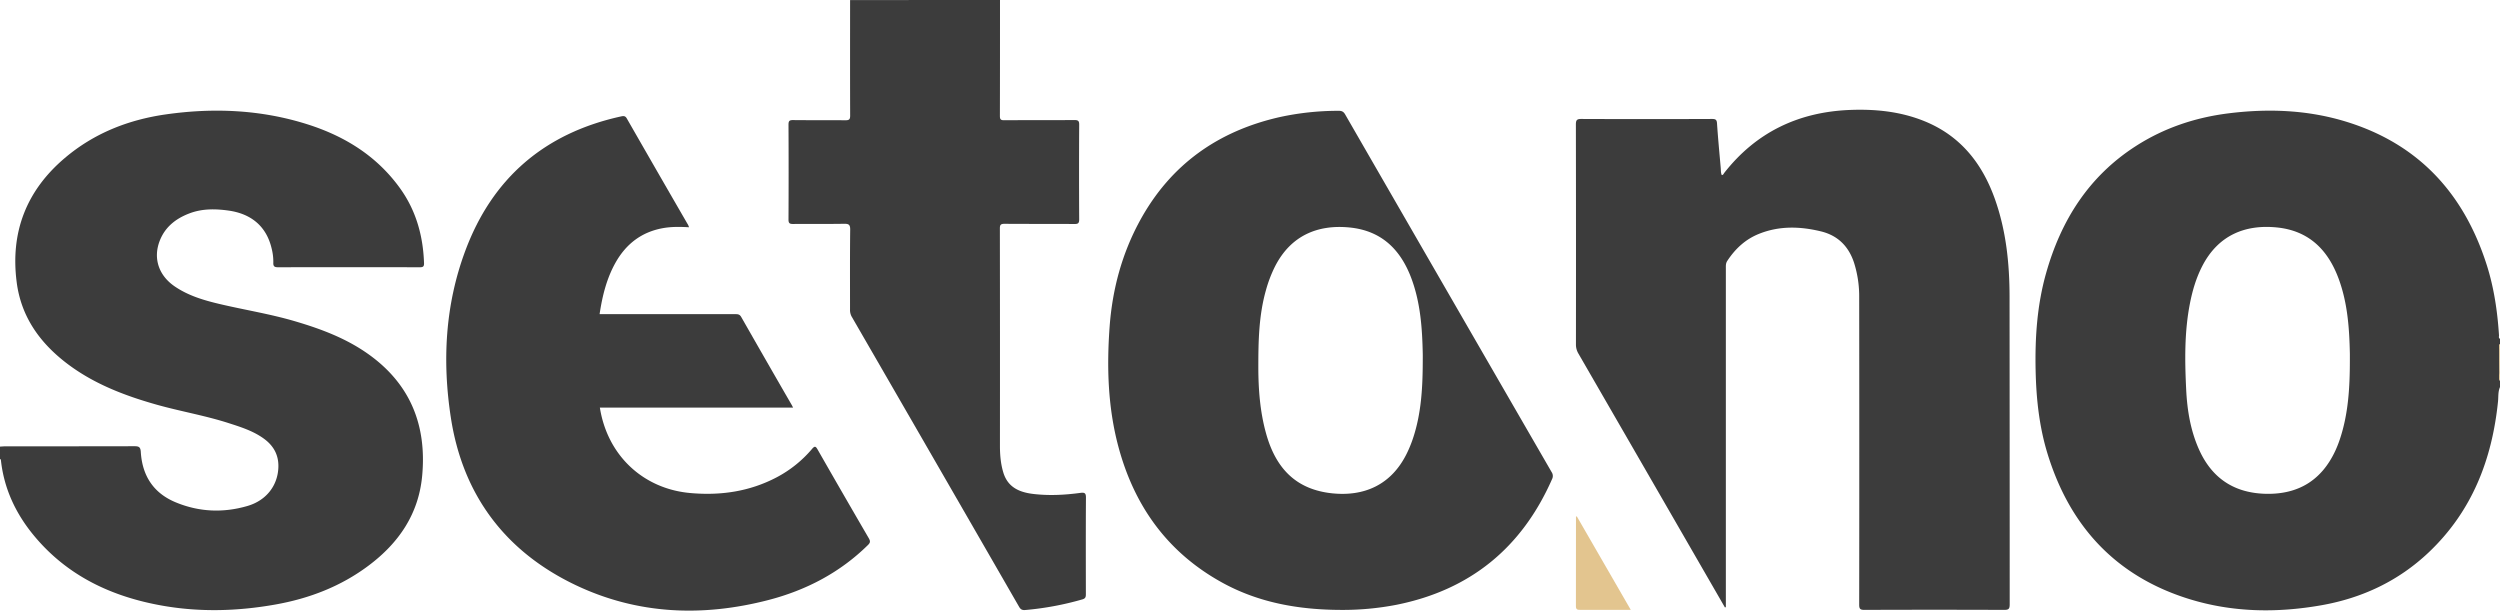
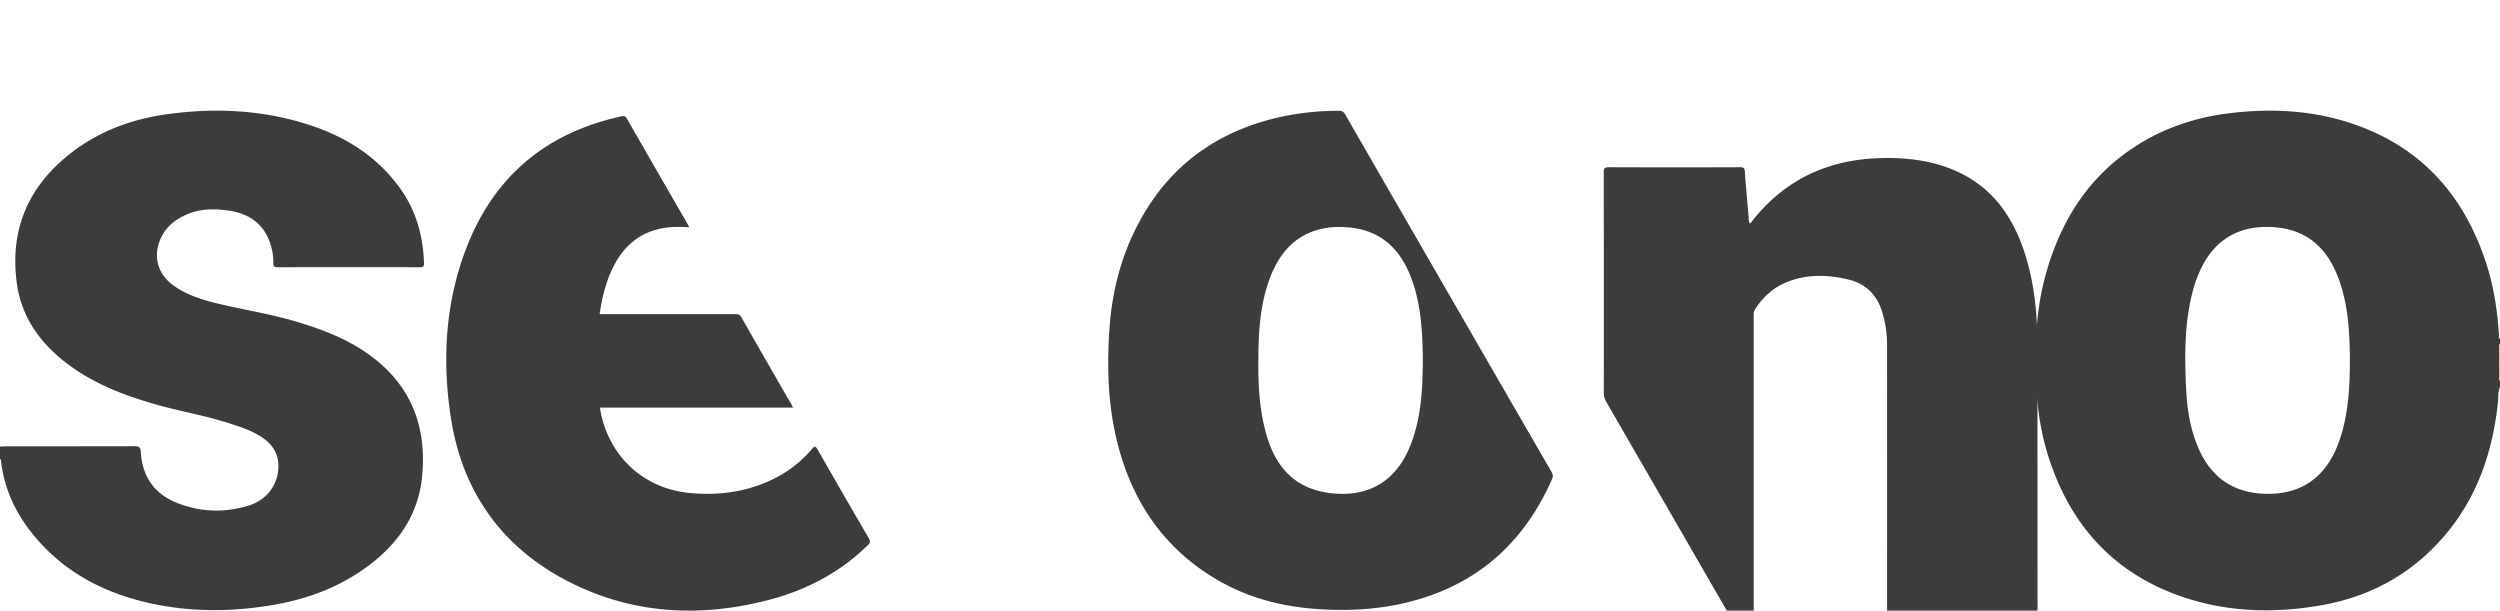
<svg xmlns="http://www.w3.org/2000/svg" width="2435px" height="594.7px" viewBox="0 0 2435 594.7">
  <style>
        .setono-logo-black { fill: #3c3c3c; }
        .setono-logo-gold { fill:#e3c58f; }
        .dark-theme .setono-logo-black { fill: #e5e7eb; }
    </style>
  <path class="setono-logo-black" d="M3719,1037c-2,4.46-1.46,9.3-1.93,14-5.78,56.62-25.29,106.93-67.35,146.86-29.62,28.1-65.06,44.71-105,51.71-43.07,7.55-86.1,6.93-128.06-6-71.84-22.15-116.95-71.13-138.59-142.38-7.83-25.8-10.72-52.38-11.35-79.33-.76-32.47,1.33-64.56,10.22-95.94,14.55-51.4,41.51-94.1,87.2-123.53,27.62-17.79,58-27.94,90.47-32,38.74-4.83,77.26-3.37,114.74,8.19,70.28,21.67,114.28,69.71,136.51,138.79,7.23,22.45,10.63,45.65,12.16,69.14.08,1.2-.67,2.73,1,3.53v5c-1.58,1.52-.69,3.43-.69,5.14,0,7.58,0,15.17.13,22.75,0,2.7-1.15,5.52.56,8.11Zm-146.23-25.45c0-2.33,0-4.66,0-7-.49-24.7-2.21-49.24-10.8-72.72-10.45-28.54-29.19-47.32-60.74-50.34-30.68-2.94-56.84,7.68-72.3,37.83-5.89,11.49-9.49,23.72-11.95,36.34-5.44,27.85-5,56-3.62,84.12,1,20,4.25,39.71,12.56,58.2,12.7,28.22,34.7,42.44,65.55,43,31.36.53,53.84-13.38,67.1-41.88a108.4,108.4,0,0,0,4.4-11.12C3571.33,1063.14,3572.71,1037.43,3572.77,1011.55Z" transform="translate(-1284 -660)" />
  <path class="setono-logo-black" d="M1284,1095c1.82-.1,3.65-.28,5.47-.28,41.83,0,83.65,0,125.48-.1,4.21,0,5.89.7,6.18,5.51,1.4,23.12,12.24,40.1,34,49.13,22.83,9.47,46.33,10.44,69.91,3.55,18.6-5.44,29.61-20.17,30.11-37.91.33-11.9-4.8-20.86-14.14-27.65-10.39-7.56-22.5-11.34-34.53-15.21-23.14-7.43-47.17-11.45-70.52-18.07-31.38-8.89-61.54-20.51-87.69-40.67-25.93-20-43.76-45.31-48-78.33-6.32-48.6,9.27-89.18,46.78-121,28.51-24.2,62-37.36,98.55-42.56,46.56-6.63,92.75-4.61,137.84,9.67,36.24,11.48,67.46,30.78,90.08,62.12,15.7,21.73,22.57,46.43,23.49,73,.12,3.37-.92,4.12-4.13,4.11q-69-.15-138,0c-3.36,0-4.8-.74-4.67-4.34a52.38,52.38,0,0,0-1.61-13.86c-4.95-21.14-19.27-33.78-41.93-37-13-1.82-25.94-2-38.43,2.83-13.29,5.11-23.81,13.46-28.89,27.18-6.23,16.8-.66,33.18,14.66,43.73,13.1,9,28.11,13.5,43.35,17.12,24.59,5.84,49.6,9.76,73.89,16.91,25.33,7.46,49.86,16.61,71.57,32.07,40.88,29.11,56.93,69.34,52.38,118.45-3.45,37.25-22.75,65.36-52,87.34-27.16,20.42-58,32.22-91.22,38.1-36.53,6.47-73.25,7.53-109.86,1.06-49.48-8.75-92.91-29.11-125.48-68.74-17.35-21.11-28.66-45.11-31.71-72.59-.07-.69-.22-1.29-.94-1.58Z" transform="translate(-1284 -660)" />
-   <path class="setono-logo-black" d="M2258,660c0,37.66,0,75.31-.1,113,0,3.28.87,4.13,4.12,4.1,22.82-.14,45.65,0,68.48-.17,3.75,0,4.65.92,4.63,4.65q-.26,46,0,92c0,3.8-1,4.63-4.67,4.6-22.66-.18-45.32,0-68-.19-3.84,0-4.6,1.05-4.59,4.7q.17,105.72.07,211.44c0,8.87.72,17.63,3.31,26.16,4.33,14.24,15.44,19.13,28.8,20.77,15.48,1.89,30.94,1.08,46.33-1,4.06-.54,5.36.26,5.33,4.65-.2,31.16-.12,62.32-.08,93.48,0,2.61.06,4.62-3.28,5.58a289.57,289.57,0,0,1-55.84,10.39c-2.87.23-4.42-.57-5.9-3.12q-81.43-141.4-163.09-282.67a13.41,13.41,0,0,1-1.59-7.13c0-25.83-.15-51.65.16-77.48.06-5.06-1.5-5.87-6.09-5.79-16.49.29-33,0-49.48.19-3.35,0-4.53-.65-4.52-4.3q.24-46.23,0-92.47c0-3.49.86-4.46,4.39-4.43,17,.19,34,0,51,.18,3.72,0,4.68-.85,4.66-4.62-.14-37.49-.07-75-.06-112.47Z" transform="translate(-1284 -660)" />
  <path class="setono-logo-gold" d="M3719,1031c-1.71-2.59-.51-5.41-.56-8.11-.15-7.58-.17-15.17-.13-22.75,0-1.71-.89-3.62.69-5.14Z" transform="translate(-1284 -660)" />
-   <path class="setono-logo-black" d="M2964.12,1251.71l-27.12-47q-57.73-100.07-115.51-200.13a17.08,17.08,0,0,1-2.52-8.89q.12-107.24-.06-214.48c0-4.54,1.24-5.36,5.48-5.34q63.49.26,127,0c3.49,0,4.79.62,5,4.45.95,14.46,2.36,28.89,3.61,43.32.2,2.31,0,4.67,1,6.88,1.49,0,1.8-1.33,2.45-2.16,31.08-39.62,72.25-59.22,122.12-61.26,25-1,49.59,1.46,73,11,34.74,14.16,55.91,40.79,68.27,75.23,11.11,31,14.44,63.17,14.47,95.81q.14,149.73.14,299.48c0,4.39-1,5.44-5.43,5.42q-68-.27-136,0c-4.1,0-5.18-.89-5.17-5.11q.18-149.49,0-299a108.36,108.36,0,0,0-5-34c-5.23-15.93-15.71-26.5-32.09-30.53-20.46-5-40.89-5.6-60.82,2.5-13.09,5.31-22.91,14.55-30.6,26.26-1.53,2.32-1.35,4.71-1.36,7.18v329.92Z" transform="translate(-1284 -660)" />
+   <path class="setono-logo-black" d="M2964.12,1251.71q-57.73-100.07-115.51-200.13a17.08,17.08,0,0,1-2.52-8.89q.12-107.24-.06-214.48c0-4.54,1.24-5.36,5.48-5.34q63.49.26,127,0c3.49,0,4.79.62,5,4.45.95,14.46,2.36,28.89,3.61,43.32.2,2.31,0,4.67,1,6.88,1.49,0,1.8-1.33,2.45-2.16,31.08-39.62,72.25-59.22,122.12-61.26,25-1,49.59,1.46,73,11,34.74,14.16,55.91,40.79,68.27,75.23,11.11,31,14.44,63.17,14.47,95.81q.14,149.73.14,299.48c0,4.39-1,5.44-5.43,5.42q-68-.27-136,0c-4.1,0-5.18-.89-5.17-5.11q.18-149.49,0-299a108.36,108.36,0,0,0-5-34c-5.23-15.93-15.71-26.5-32.09-30.53-20.46-5-40.89-5.6-60.82,2.5-13.09,5.31-22.91,14.55-30.6,26.26-1.53,2.32-1.35,4.71-1.36,7.18v329.92Z" transform="translate(-1284 -660)" />
  <path class="setono-logo-black" d="M2795.29,1119.83Q2694.64,945.71,2594.2,771.49c-1.55-2.69-3.23-3.58-6.26-3.56a267.11,267.11,0,0,0-57.51,6.12c-60,13.6-106.2,46.19-136,100.63-17.67,32.31-27,67.15-29.68,103.77-2.81,38.89-1.72,77.59,8.28,115.56,15.4,58.48,48,104.11,101.54,133.53,35.9,19.73,75,26.39,115.52,26.51a274.62,274.62,0,0,0,54.14-5c71.77-14.41,122-55.48,151.46-122.34A6.73,6.73,0,0,0,2795.29,1119.83Zm-125.52-108.11c-.1,25.7-1.37,51.26-9.74,75.89a118.53,118.53,0,0,1-5.68,13.81c-15.17,31.09-42,42.49-73.5,39-33.55-3.76-54-23.06-63.76-58.46-5.82-21-7.44-42.56-7.48-64.27,0-25.16.44-50.28,7.34-74.77a127.77,127.77,0,0,1,8.83-23.25c15.38-30.31,41.69-41.14,72.62-38.11,31.54,3.09,50.21,21.93,60.62,50.48,8.57,23.49,10.25,48,10.75,72.72C2669.81,1007.05,2669.77,1009.39,2669.77,1011.72Z" transform="translate(-1284 -660)" />
  <path class="setono-logo-black" d="M1955.1,881.35c-9-.51-17.64-.62-26.16,1-20.08,3.82-34.81,15.11-44.94,32.64-9,15.67-13.27,32.87-16,51h5.66q63,0,126,0c2.51,0,4.63-.16,6.25,2.69q24.54,43.05,49.37,86c.3.53.55,1.09,1.16,2.31H1868.27c7.3,46.37,41.9,79,87.83,83.2,29.48,2.69,57.79-1.33,84.27-15.23a115.69,115.69,0,0,0,34.5-27.64c2.84-3.34,3.71-2.58,5.6.73q24.71,43.24,49.79,86.29c1.72,3,1.3,4.41-1,6.63-27.3,26.84-60.18,43.93-96.79,53.44-64.26,16.68-127.89,14.11-188.2-14.72C1776,1197,1734.68,1142,1723.14,1066.83c-8.42-54.84-5.63-109.43,13.85-162,26.42-71.37,77.36-115,151.65-131.38,2.37-.52,4.25-.89,5.84,1.89q29.79,52,59.78,103.8A16.72,16.72,0,0,1,1955.1,881.35Z" transform="translate(-1284 -660)" />
-   <path class="setono-logo-gold" d="M2819.85,1163l52.52,91h-14.62c-11.49,0-23,0-34.46,0-2.61,0-4.37-.09-4.35-3.59.11-29.1.06-58.2.06-87.29Z" transform="translate(-1284 -660)" />
</svg>